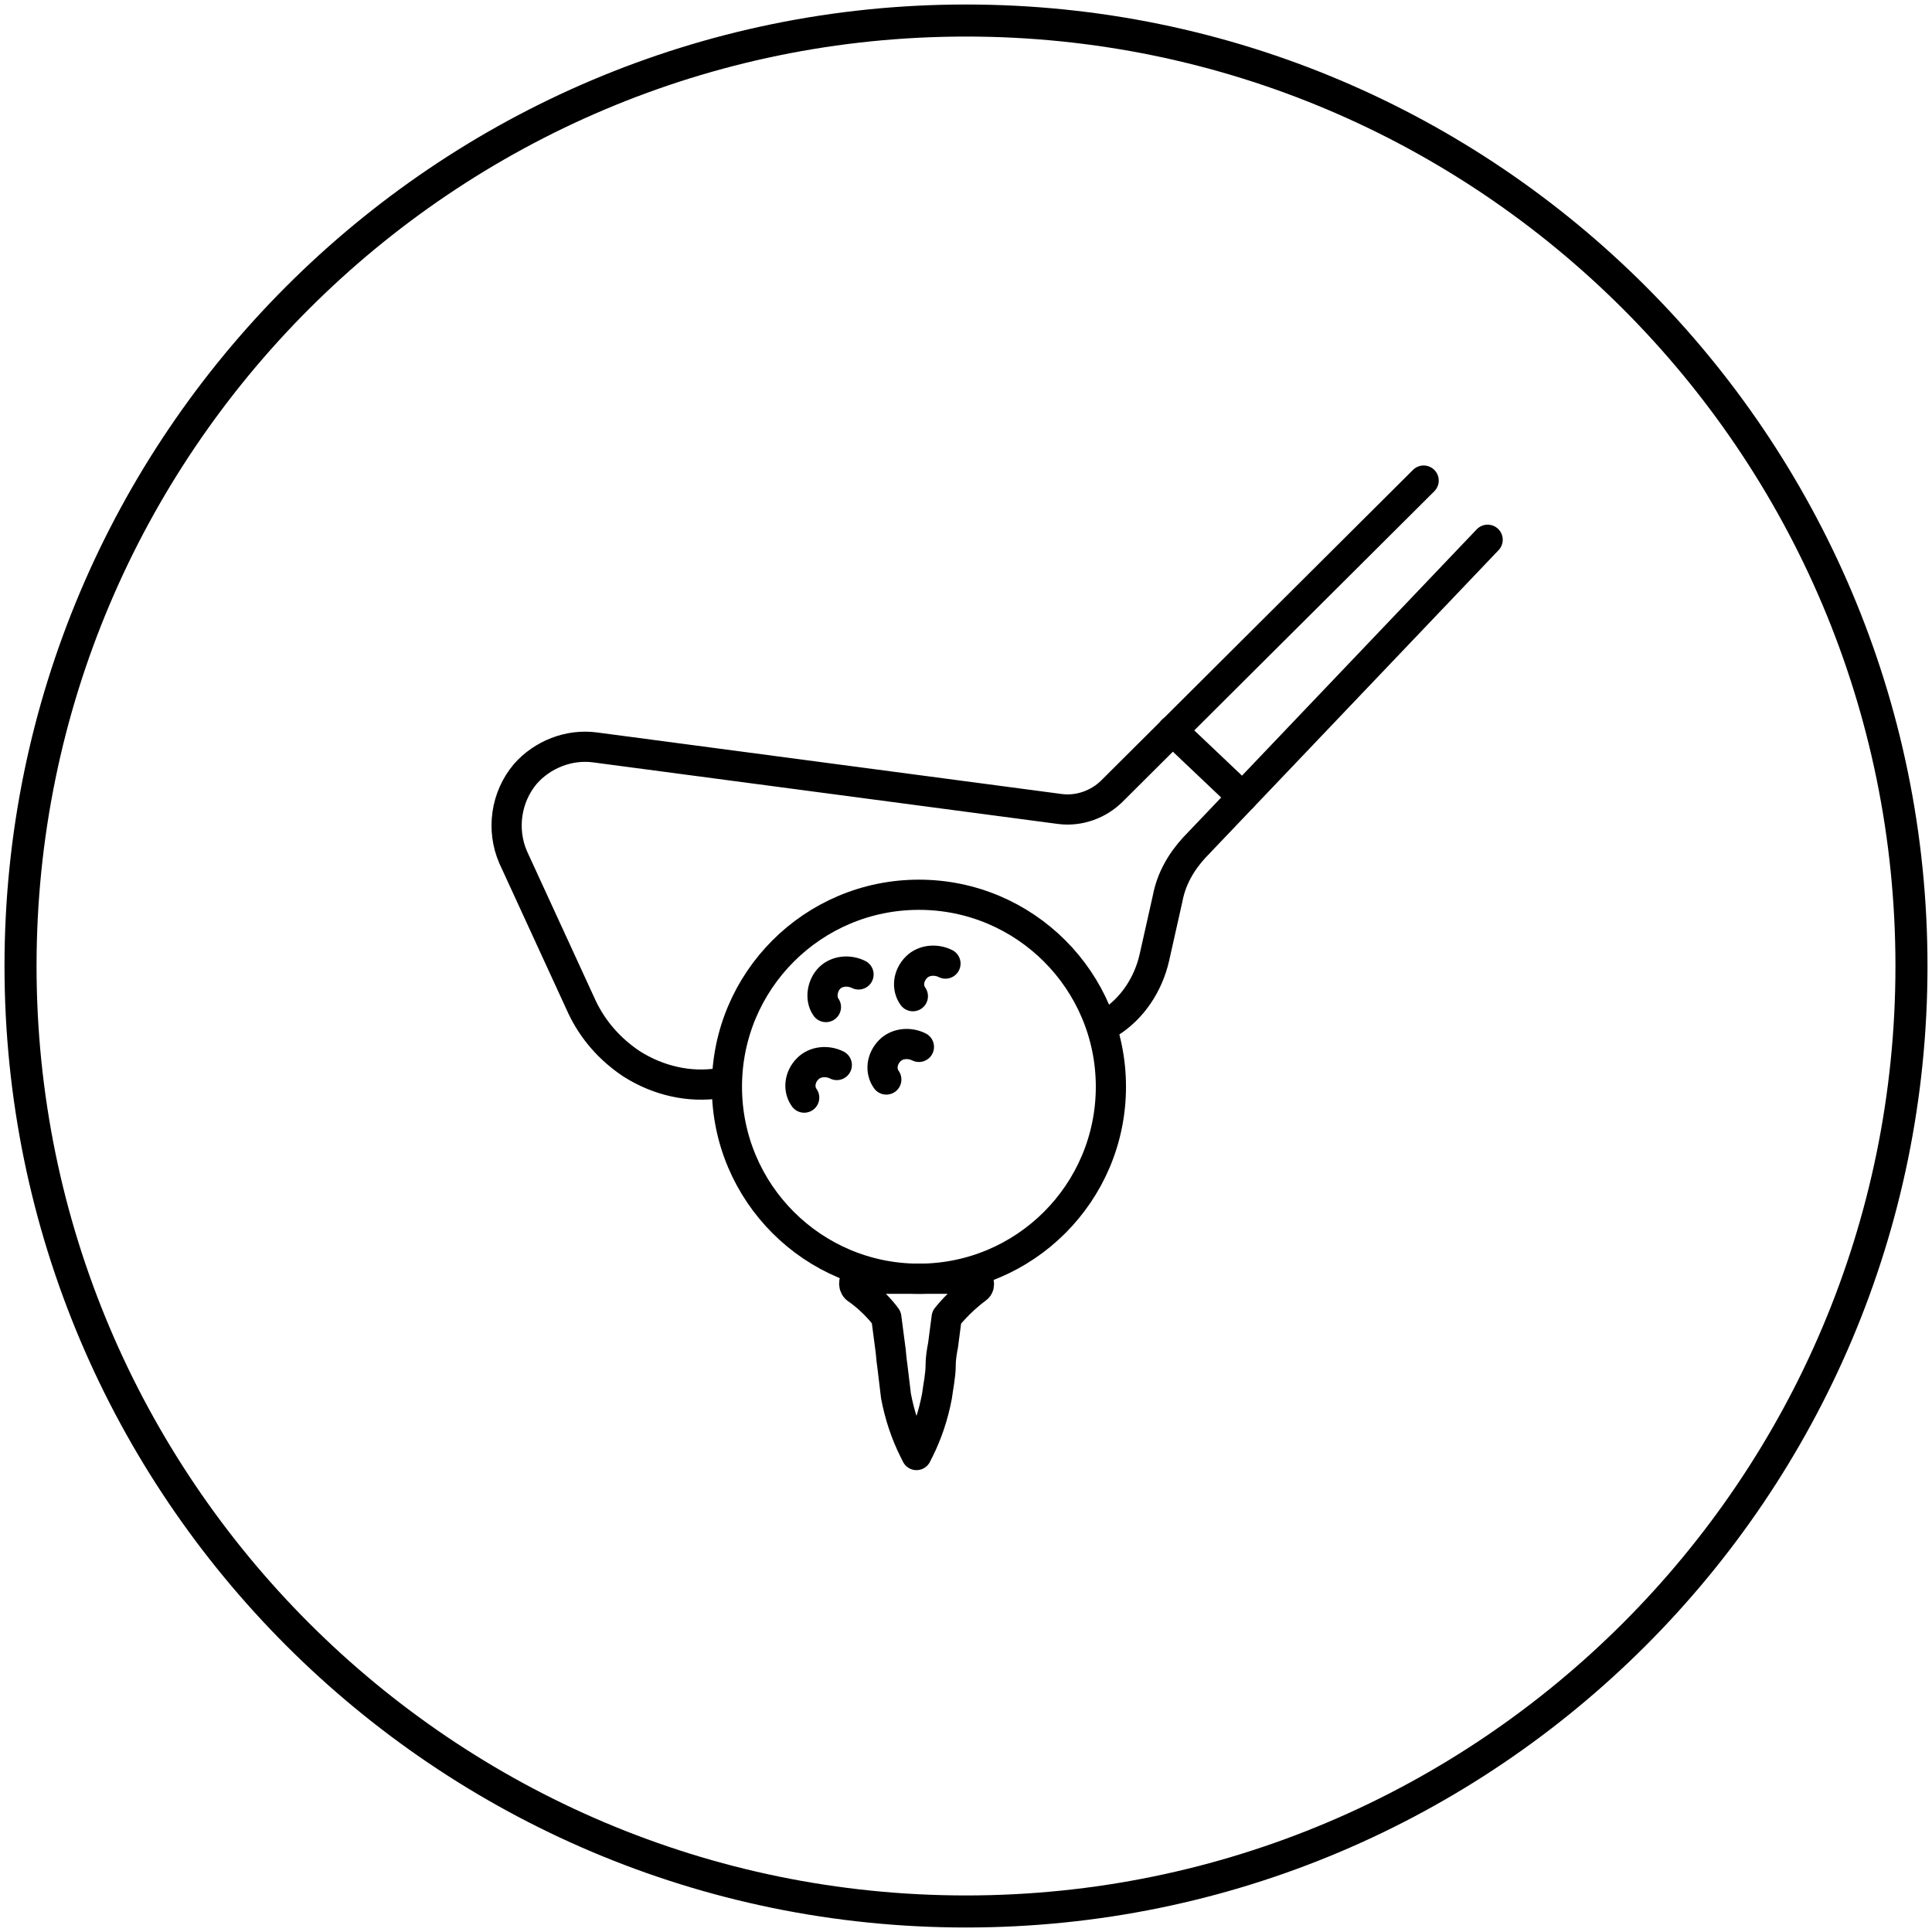
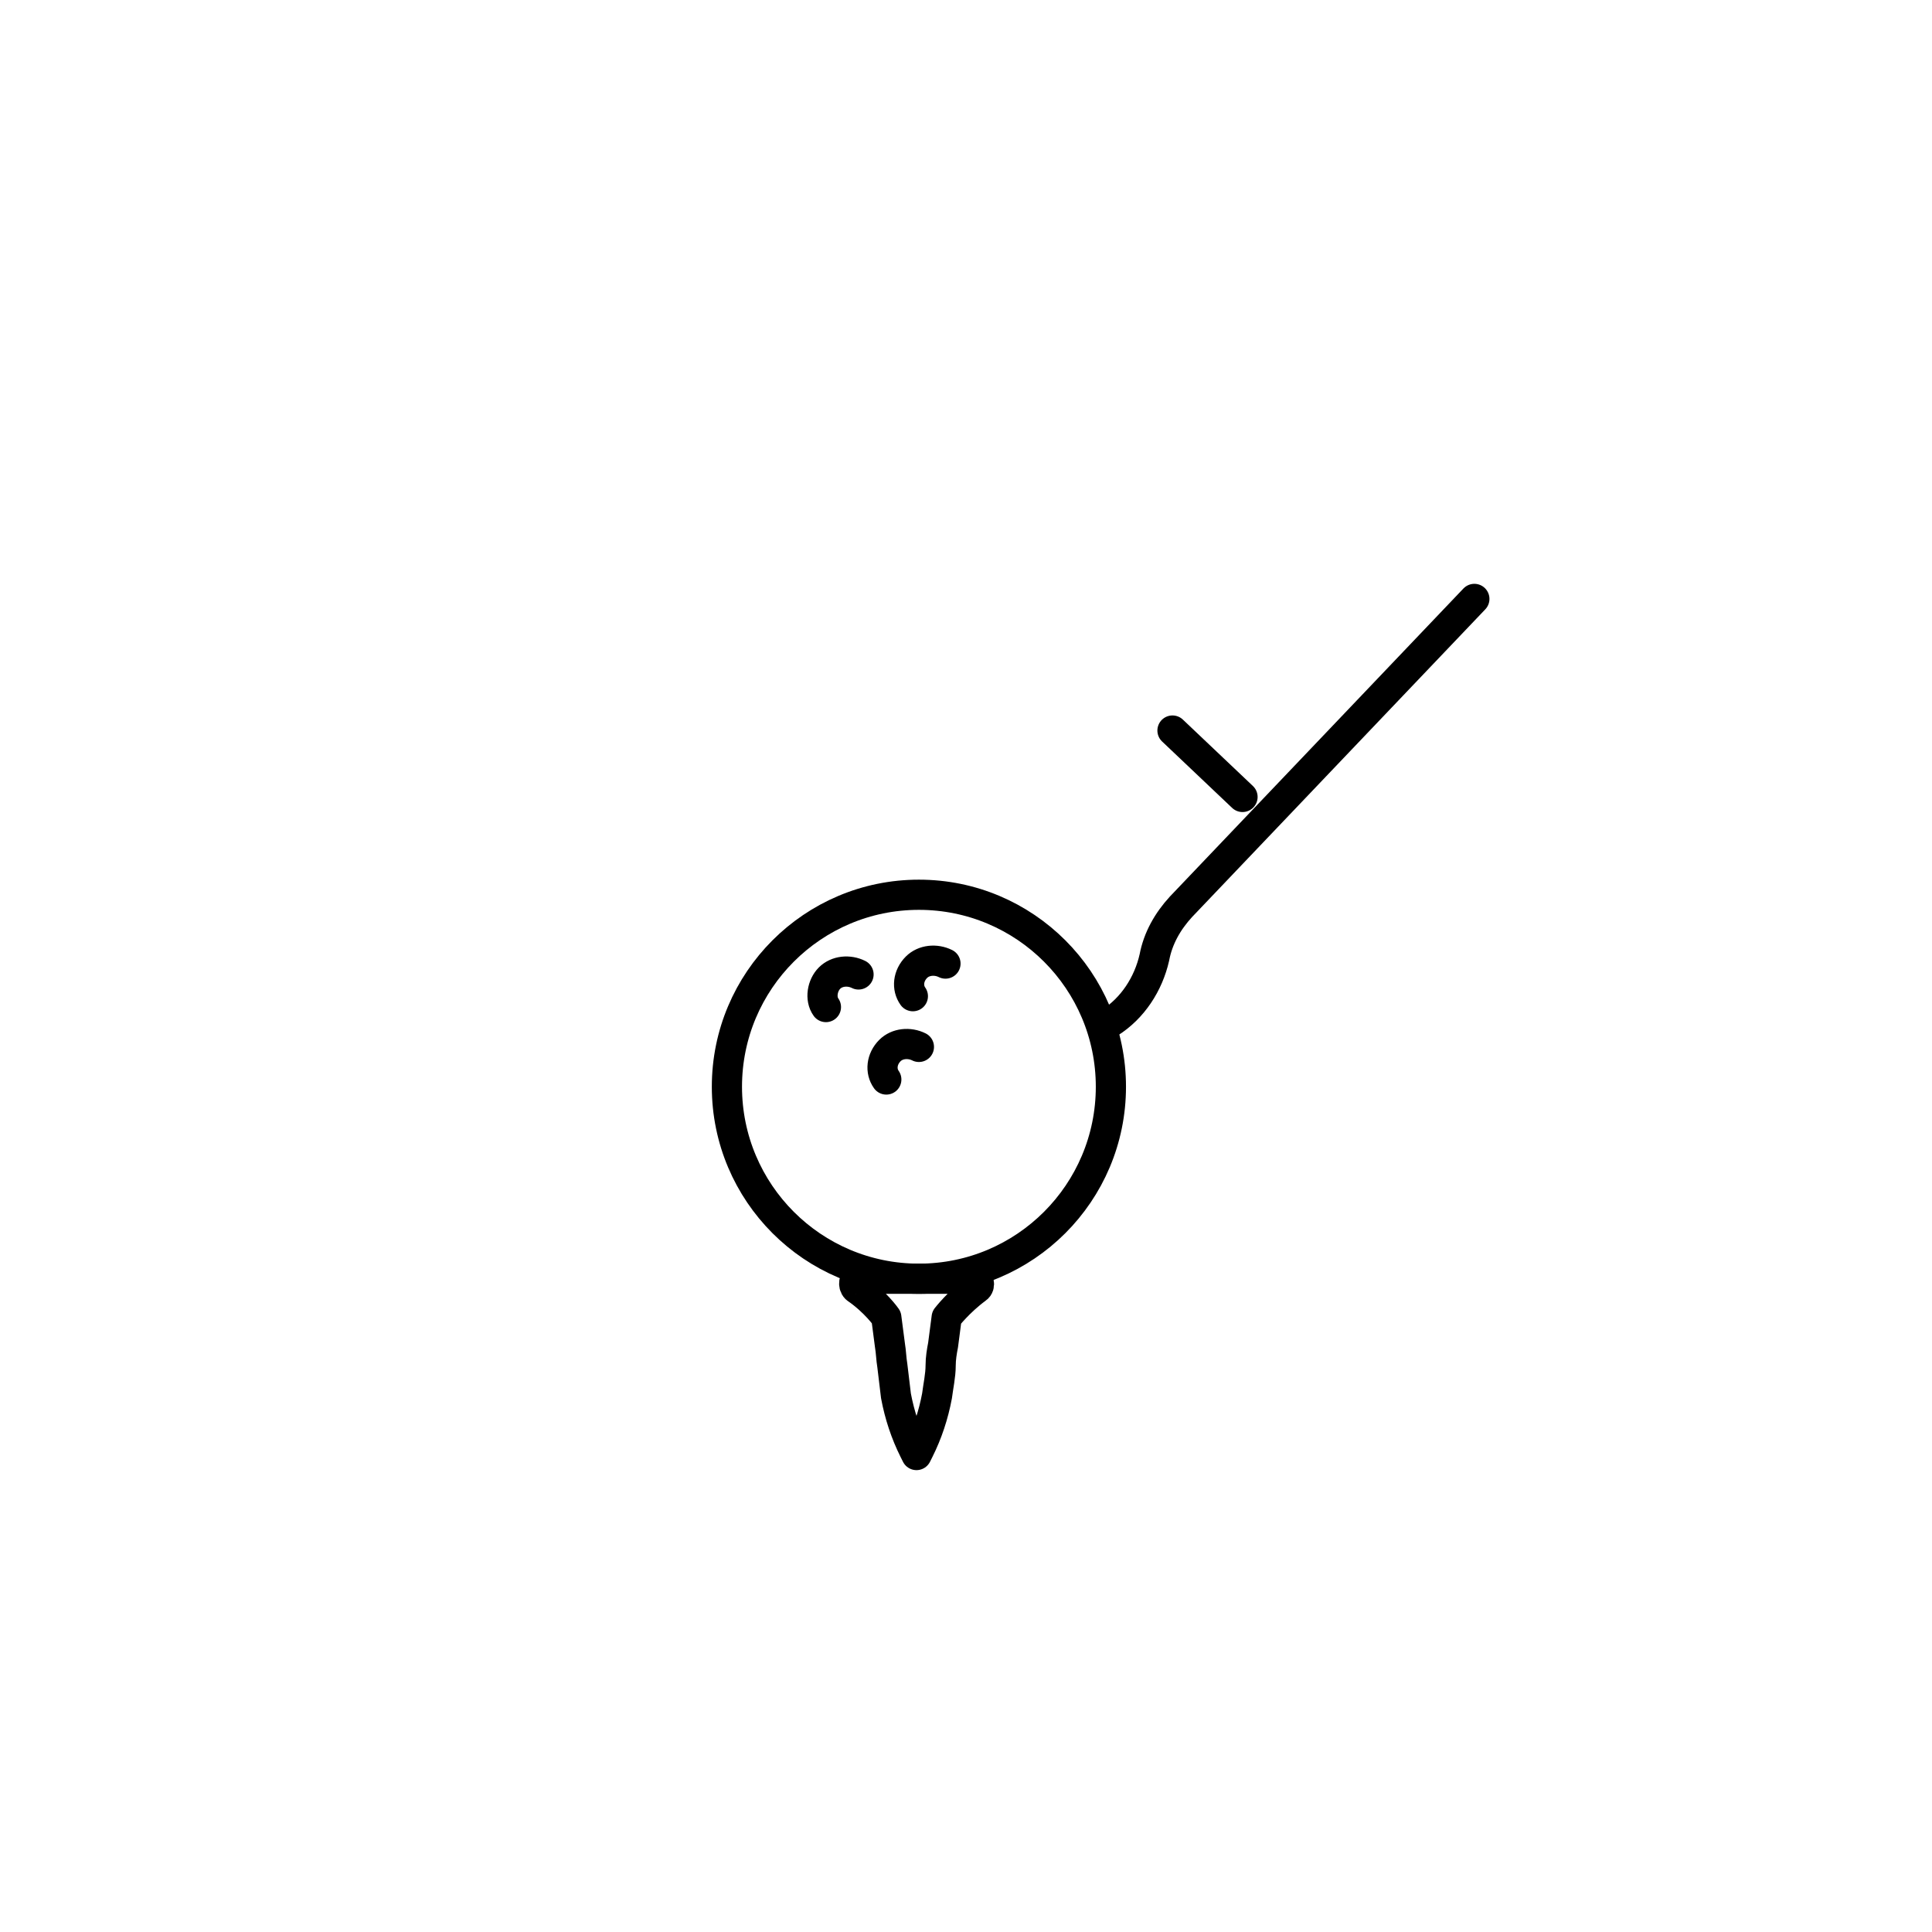
<svg xmlns="http://www.w3.org/2000/svg" version="1.1" id="Layer_1" x="0px" y="0px" viewBox="0 0 160 160" style="enable-background:new 0 0 160 160;" xml:space="preserve">
  <style type="text/css">
	.st0{fill:none;stroke:#000000;stroke-width:2.654;}
	.st1{fill:none;stroke:#000000;stroke-width:2.5;stroke-linecap:round;stroke-linejoin:round;stroke-miterlimit:10;}
</style>
-   <path class="st0" d="M158.3,80c0,43.2-35.1,78.3-78.3,78.3S1.7,123.2,1.7,80S36.8,1.7,80,1.7S158.3,36.8,158.3,80z" />
-   <path class="st1" d="M91.9,84.7c1.9-1.2,3.2-3.2,3.7-5.4l1.1-4.9c0.3-1.6,1.1-3,2.2-4.2l24.3-25.5" />
-   <path class="st1" d="M117.9,39.8L92.1,65.5c-1.1,1.1-2.7,1.7-4.3,1.5l-38.5-5.1c-2.2-0.3-4.4,0.6-5.8,2.2l0,0c-1.6,1.9-2,4.6-1,6.9  l5.7,12.4c0.9,1.9,2.3,3.5,4.1,4.7l0,0c2.2,1.4,4.8,2,7.3,1.6" />
+   <path class="st1" d="M91.9,84.7c1.9-1.2,3.2-3.2,3.7-5.4c0.3-1.6,1.1-3,2.2-4.2l24.3-25.5" />
  <line class="st1" x1="97.1" y1="60.5" x2="102.9" y2="66" />
  <path class="st1" d="M70.9,106.7c1.6,1.1,2.5,2.4,2.5,2.4l0.3,2.3c0.1,0.6,0.1,1.1,0.2,1.7c0.1,0.8,0.2,1.7,0.3,2.5  c0.3,1.6,0.8,3.1,1.5,4.5l0.2,0.4l0.2-0.4c0.7-1.4,1.2-2.9,1.5-4.5c0.1-0.8,0.3-1.7,0.3-2.5c0-0.6,0.1-1.2,0.2-1.7l0.3-2.3  c0,0,1-1.3,2.5-2.4c0.3-0.2,0.2-0.8-0.2-0.8h-9.8C70.8,105.9,70.6,106.4,70.9,106.7z" />
  <circle class="st1" cx="76.1" cy="90" r="15.9" />
  <path class="st1" d="M71.1,80.7c-0.8-0.4-1.8-0.3-2.4,0.3s-0.8,1.7-0.3,2.4" />
-   <path class="st1" d="M69.3,88.2c-0.8-0.4-1.8-0.3-2.4,0.3c-0.7,0.7-0.8,1.7-0.3,2.4" />
  <path class="st1" d="M76.1,86.7c-0.8-0.4-1.8-0.3-2.4,0.3c-0.7,0.7-0.8,1.7-0.3,2.4" />
  <path class="st1" d="M78.3,79.8c-0.8-0.4-1.8-0.3-2.4,0.3c-0.7,0.7-0.8,1.7-0.3,2.4" />
</svg>